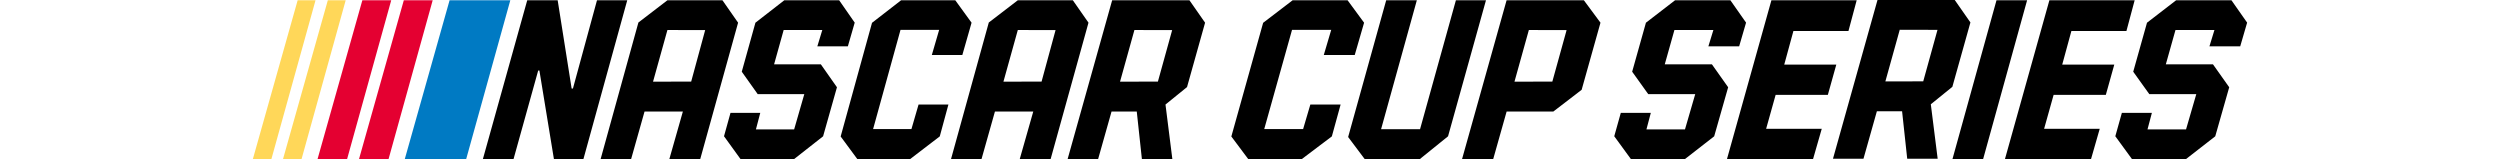
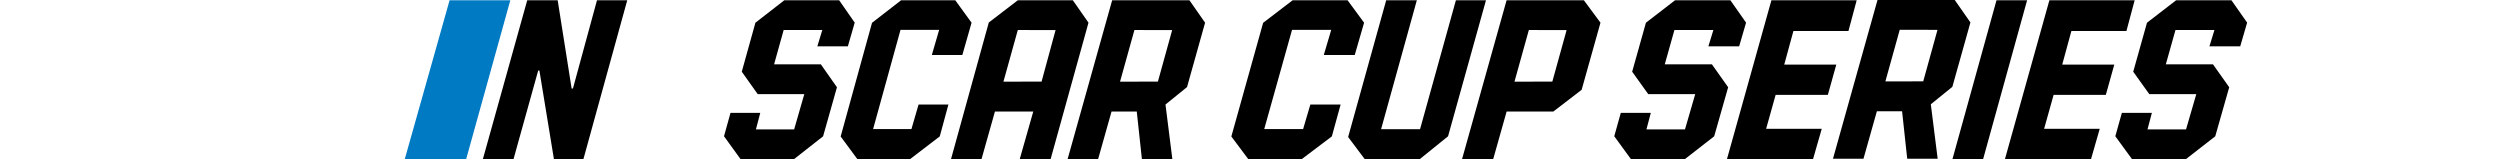
<svg xmlns="http://www.w3.org/2000/svg" clip-rule="evenodd" fill-rule="evenodd" height="159" stroke-linejoin="round" stroke-miterlimit="2" viewBox="18.846 34.835 2088.963 166.551" width="2500">
  <path d="m1108 35.095h57.531l17.305 23.527-9.8 33.818h-32.417l7.789-26.323h-41.053l-29.117 103.9h40.734l7.557-25.663h31.715l-9.183 33.349-31.387 23.683h-56.245l-17.646-23.585 33.303-119.071zm97.99 0h32.102l-37.465 135.094h40.815l37.566-135.094h31.497l-39.722 142.5-29.46 23.791h-57.911l-17.287-23.04z" />
  <path d="m1285.47 201.386 46.639-166.291h80.928l17.414 23.509-19.729 70.296-29.647 22.755h-48.93l-14.043 49.731zm54.881-80.991 39.666-.1 14.944-53.929-39.542-.094z" fill-rule="nonzero" />
  <path d="m1508.59 35.095h57.913l16.446 23.437-7.239 24.823h-32.237l5.234-17.067h-40.815l-10.11 35.947h49.408l16.996 23.999-14.632 51.377-30.541 23.775h-56.748l-17.386-23.835 6.86-24.515h31.441l-4.583 17.307h40.374l10.727-36.918h-49.233l-16.83-23.482 14.418-51.315zm100.91 0h89.324l-8.632 32.238h-57.655l-9.604 35.195h54.537l-8.842 31.646h-54.696l-9.965 35.568h58.264l-9.091 31.644h-90.171z" />
  <path d="m1673.98 201.126 46.639-166.291h80.927l16.414 23.509-18.919 67.443-22.562 18.272 7.181 57.067h-31.905l-5.368-49.732h-26.418l-14.042 49.732zm54.881-80.991 39.665-.1 14.945-53.929-39.542-.094z" fill-rule="nonzero" />
  <path d="m1845.28 35.095h32.057l-46.054 166.291h-32.115zm55.4 0h89.324l-8.633 32.238h-57.654l-9.604 35.195h54.537l-8.842 31.646h-54.696l-9.965 35.568h58.263l-9.09 31.644h-90.171zm132.77 0h57.913l16.446 23.437-7.238 24.823h-32.238l5.234-17.067h-40.815l-10.11 35.947h49.408l16.996 23.999-14.632 51.377-30.541 23.775h-56.748l-17.386-23.835 6.86-24.515h31.442l-4.584 17.307h40.374l10.727-36.918h-49.233l-16.83-23.482 14.418-51.315zm-1773.654 166.291 46.445-166.291h31.876l14.634 92.46h1.359l25.21-92.46h31.683l-45.889 166.291h-30.929l-15.195-92.679h-1.269l-25.807 92.679z" />
-   <path d="m383.129 201.386 39.549-142.974 30.421-23.317h57.596l16.414 23.509-39.636 142.782h-32.354l14.148-49.731h-40.149l-14.042 49.731zm54.881-80.991 39.955-.101 14.655-53.928-39.543-.094z" fill-rule="nonzero" />
  <path d="m575.532 35.095h57.427l16.307 23.437-7.177 24.823h-31.967l5.19-17.067h-40.472l-10.025 35.947h48.993l16.853 23.999-14.509 51.377-30.285 23.775h-56.271l-17.24-23.835 6.802-24.515h31.178l-4.545 17.307h40.035l10.637-36.918h-48.82l-16.688-23.482 14.297-51.315zm122.349 0h56.73l17.064 23.527-9.664 33.818h-31.965l7.681-26.323h-40.482l-28.711 103.9h40.166l7.452-25.663h31.273l-9.055 33.349-30.95 23.683h-55.462l-17.399-23.585 32.839-119.071z" />
  <path d="m750.164 201.386 39.549-142.974 30.422-23.317h57.596l16.414 23.509-39.636 142.782h-32.354l14.148-49.731h-40.149l-14.042 49.731zm54.882-80.991 39.955-.101 14.654-53.928-39.542-.094zm67.257 80.991 46.639-166.291h80.928l16.413 23.509-18.918 67.443-22.562 18.272 7.181 57.067h-31.905l-5.369-49.731h-26.417l-14.042 49.731zm54.881-80.991 39.665-.1 14.945-53.929-39.542-.094z" fill-rule="nonzero" />
-   <path d="m65.762 35.095h18.715l-46.212 166.291h-19.419zm31.594 0h18.715l-46.212 166.291h-19.419z" fill="#ffd759" />
-   <path d="m133.526 35.095h30.245l-46.212 166.291h-30.948zm43.428 0h30.245l-46.212 166.291h-30.948z" fill="#e40031" />
  <path d="m224.905 35.095h63.61l-46.212 166.291h-64.313z" fill="#007ac3" />
</svg>